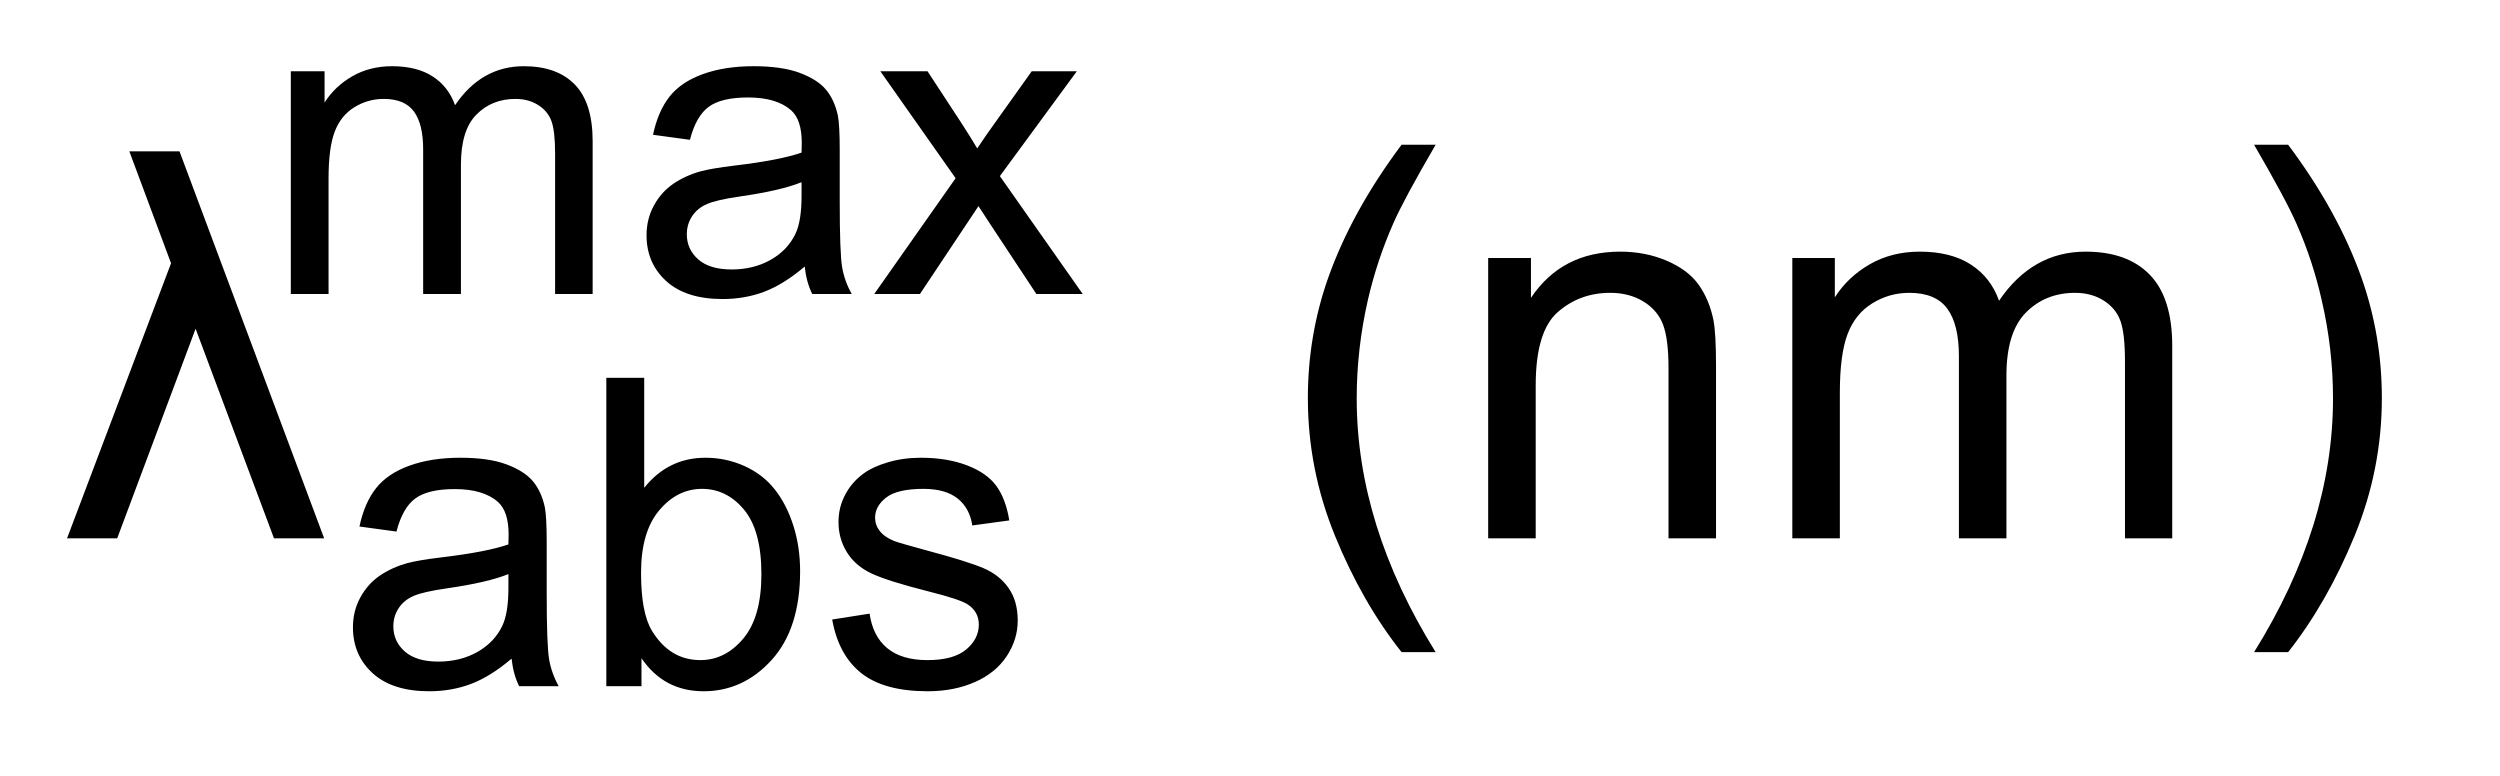
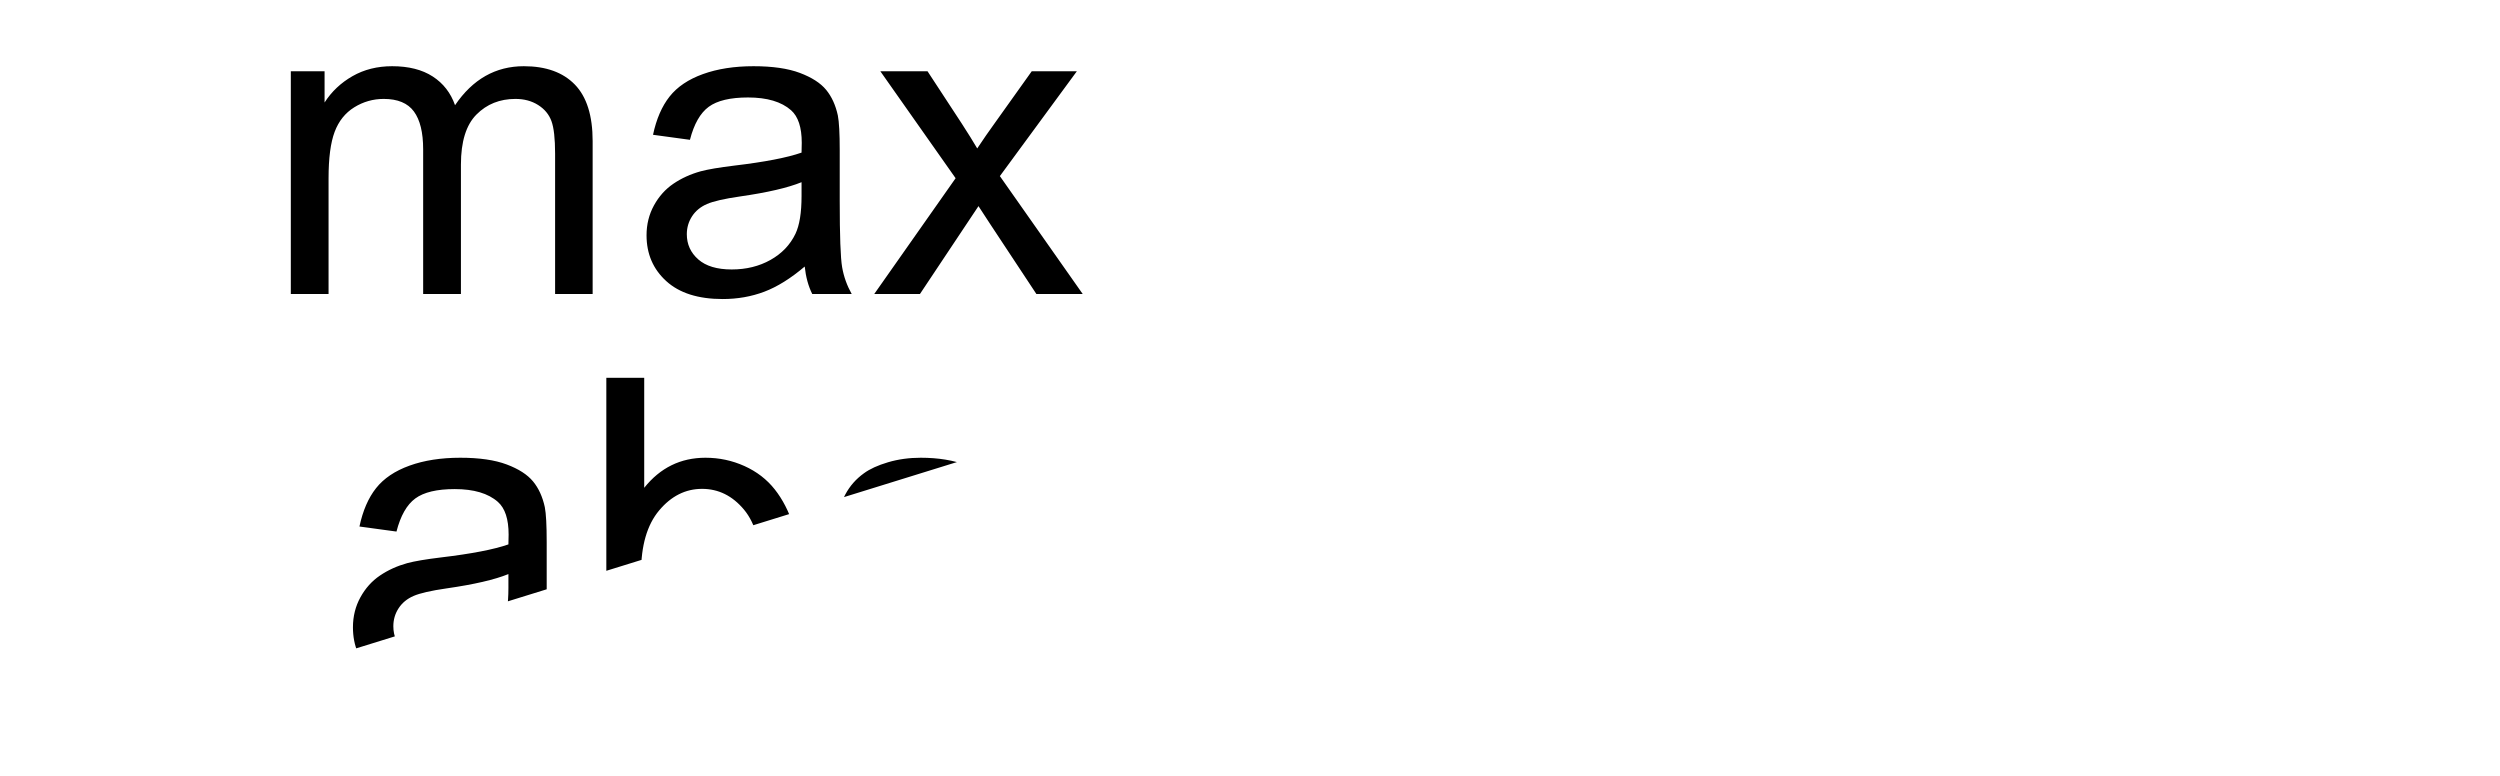
<svg xmlns="http://www.w3.org/2000/svg" stroke-dasharray="none" shape-rendering="auto" font-family="'Dialog'" text-rendering="auto" width="58" fill-opacity="1" color-interpolation="auto" color-rendering="auto" preserveAspectRatio="xMidYMid meet" font-size="12px" viewBox="0 0 58 18" fill="black" stroke="black" image-rendering="auto" stroke-miterlimit="10" stroke-linecap="square" stroke-linejoin="miter" font-style="normal" stroke-width="1" height="18" stroke-dashoffset="0" font-weight="normal" stroke-opacity="1">
  <defs id="genericDefs" />
  <g>
    <defs id="defs1">
      <clipPath clipPathUnits="userSpaceOnUse" id="clipPath1">
-         <path d="M0.972 3.019 L37.277 3.019 L37.277 14.241 L0.972 14.241 L0.972 3.019 Z" />
-       </clipPath>
+         </clipPath>
      <clipPath clipPathUnits="userSpaceOnUse" id="clipPath2">
-         <path d="M31.051 96.777 L31.051 456.442 L1190.949 456.442 L1190.949 96.777 Z" />
+         <path d="M31.051 96.777 L31.051 456.442 L1190.949 96.777 Z" />
      </clipPath>
    </defs>
    <g transform="scale(1.576,1.576) translate(-0.972,-3.019) matrix(0.031,0,0,0.031,0,0)">
      <path d="M169.453 237 L169.453 131.219 L185.484 131.219 L185.484 146.062 Q190.469 138.281 198.734 133.555 Q207 128.828 217.562 128.828 Q229.312 128.828 236.836 133.703 Q244.359 138.578 247.438 147.344 Q260 128.828 280.109 128.828 Q295.859 128.828 304.32 137.539 Q312.781 146.25 312.781 164.391 L312.781 237 L294.953 237 L294.953 170.359 Q294.953 159.609 293.211 154.875 Q291.469 150.141 286.891 147.25 Q282.312 144.359 276.125 144.359 Q264.969 144.359 257.602 151.781 Q250.234 159.203 250.234 175.547 L250.234 237 L232.297 237 L232.297 168.266 Q232.297 156.312 227.914 150.336 Q223.531 144.359 213.578 144.359 Q206 144.359 199.578 148.344 Q193.156 152.328 190.266 160 Q187.375 167.672 187.375 182.109 L187.375 237 L169.453 237 ZM413.484 223.953 Q403.516 232.422 394.305 235.906 Q385.094 239.391 374.531 239.391 Q357.094 239.391 347.734 230.875 Q338.375 222.359 338.375 209.109 Q338.375 201.344 341.906 194.914 Q345.438 188.484 351.172 184.602 Q356.906 180.719 364.078 178.734 Q369.344 177.328 380.016 176.031 Q401.719 173.453 411.984 169.859 Q412.078 166.172 412.078 165.188 Q412.078 154.219 407 149.734 Q400.125 143.672 386.578 143.672 Q373.938 143.672 367.906 148.102 Q361.875 152.531 358.984 163.781 L341.453 161.391 Q343.844 150.141 349.328 143.219 Q354.812 136.297 365.172 132.562 Q375.531 128.828 389.172 128.828 Q402.719 128.828 411.188 132.016 Q419.656 135.203 423.641 140.031 Q427.625 144.859 429.219 152.234 Q430.109 156.812 430.109 168.766 L430.109 192.672 Q430.109 217.672 431.258 224.297 Q432.406 230.922 435.797 237 L417.062 237 Q414.281 231.422 413.484 223.953 ZM411.984 183.906 Q402.219 187.891 382.703 190.688 Q371.641 192.281 367.062 194.273 Q362.484 196.266 359.992 200.094 Q357.5 203.922 357.5 208.609 Q357.5 215.781 362.93 220.562 Q368.359 225.344 378.812 225.344 Q389.172 225.344 397.242 220.812 Q405.312 216.281 409.094 208.406 Q411.984 202.328 411.984 190.484 L411.984 183.906 ZM446.5 237 L485.141 182.016 L449.391 131.219 L471.797 131.219 L488.031 156.016 Q492.609 163.094 495.406 167.875 Q499.781 161.297 503.469 156.219 L521.297 131.219 L542.719 131.219 L506.156 181.016 L545.5 237 L523.5 237 L501.781 204.125 L496 195.266 L468.203 237 L446.5 237 Z" stroke="none" clip-path="url(#clipPath2)" />
    </g>
    <g transform="matrix(0.049,0,0,0.049,-1.532,-4.758)">
      <path d="M273.484 408.953 Q263.516 417.422 254.305 420.906 Q245.094 424.391 234.531 424.391 Q217.094 424.391 207.734 415.875 Q198.375 407.359 198.375 394.109 Q198.375 386.344 201.906 379.914 Q205.438 373.484 211.172 369.602 Q216.906 365.719 224.078 363.734 Q229.344 362.328 240.016 361.031 Q261.719 358.453 271.984 354.859 Q272.078 351.172 272.078 350.188 Q272.078 339.219 267 334.734 Q260.125 328.672 246.578 328.672 Q233.938 328.672 227.906 333.102 Q221.875 337.531 218.984 348.781 L201.453 346.391 Q203.844 335.141 209.328 328.219 Q214.812 321.297 225.172 317.562 Q235.531 313.828 249.172 313.828 Q262.719 313.828 271.188 317.016 Q279.656 320.203 283.641 325.031 Q287.625 329.859 289.219 337.234 Q290.109 341.812 290.109 353.766 L290.109 377.672 Q290.109 402.672 291.258 409.297 Q292.406 415.922 295.797 422 L277.062 422 Q274.281 416.422 273.484 408.953 ZM271.984 368.906 Q262.219 372.891 242.703 375.688 Q231.641 377.281 227.062 379.273 Q222.484 381.266 219.992 385.094 Q217.5 388.922 217.5 393.609 Q217.5 400.781 222.93 405.562 Q228.359 410.344 238.812 410.344 Q249.172 410.344 257.242 405.812 Q265.312 401.281 269.094 393.406 Q271.984 387.328 271.984 375.484 L271.984 368.906 ZM334.984 422 L318.344 422 L318.344 275.969 L336.281 275.969 L336.281 328.062 Q347.641 313.828 365.266 313.828 Q375.031 313.828 383.742 317.758 Q392.453 321.688 398.086 328.812 Q403.719 335.938 406.906 346 Q410.094 356.062 410.094 367.516 Q410.094 394.703 396.641 409.547 Q383.188 424.391 364.375 424.391 Q345.641 424.391 334.984 408.75 L334.984 422 ZM334.781 368.312 Q334.781 387.328 339.969 395.797 Q348.438 409.641 362.875 409.641 Q374.625 409.641 383.195 399.438 Q391.766 389.234 391.766 369 Q391.766 348.281 383.547 338.422 Q375.328 328.562 363.672 328.562 Q351.922 328.562 343.352 338.773 Q334.781 348.984 334.781 368.312 ZM425.281 390.422 L443 387.641 Q444.5 398.297 451.32 403.969 Q458.141 409.641 470.406 409.641 Q482.75 409.641 488.727 404.617 Q494.703 399.594 494.703 392.812 Q494.703 386.734 489.422 383.25 Q485.734 380.859 471.094 377.172 Q451.375 372.188 443.758 368.555 Q436.141 364.922 432.203 358.5 Q428.266 352.078 428.266 344.297 Q428.266 337.234 431.5 331.203 Q434.734 325.172 440.312 321.188 Q444.5 318.109 451.719 315.969 Q458.938 313.828 467.219 313.828 Q479.656 313.828 489.07 317.414 Q498.484 321 502.969 327.125 Q507.453 333.25 509.141 343.5 L491.609 345.891 Q490.422 337.734 484.695 333.148 Q478.969 328.562 468.5 328.562 Q456.156 328.562 450.875 332.648 Q445.594 336.734 445.594 342.219 Q445.594 345.703 447.781 348.484 Q449.984 351.375 454.656 353.266 Q457.344 354.266 470.5 357.844 Q489.531 362.938 497.047 366.172 Q504.562 369.406 508.844 375.578 Q513.125 381.75 513.125 390.922 Q513.125 399.891 507.898 407.805 Q502.672 415.719 492.812 420.055 Q482.953 424.391 470.5 424.391 Q449.875 424.391 439.07 415.82 Q428.266 407.25 425.281 390.422 Z" stroke="none" clip-path="url(#clipPath2)" />
    </g>
    <g transform="matrix(0.049,0,0,0.049,-1.532,-4.758)">
-       <path d="M123.875 252.75 L86.75 352 L63 352 L112.25 221.75 L92.5 168.75 L116.25 168.75 L184.75 352 L161 352 L123.875 252.75 ZM694.875 405.875 Q676.25 382.375 663.375 350.875 Q650.5 319.375 650.5 285.625 Q650.5 255.875 660.125 228.625 Q671.375 197 694.875 165.625 L711 165.625 Q695.875 191.625 691 202.75 Q683.375 220 679 238.75 Q673.625 262.125 673.625 285.75 Q673.625 345.875 711 405.875 L694.875 405.875 ZM735.875 352 L735.875 219.25 L756.125 219.25 L756.125 238.125 Q770.75 216.25 798.375 216.25 Q810.375 216.25 820.438 220.562 Q830.5 224.875 835.5 231.875 Q840.5 238.875 842.5 248.5 Q843.75 254.75 843.75 270.375 L843.75 352 L821.25 352 L821.25 271.25 Q821.25 257.5 818.625 250.688 Q816 243.875 809.312 239.812 Q802.625 235.75 793.625 235.75 Q779.25 235.75 768.812 244.875 Q758.375 254 758.375 279.5 L758.375 352 L735.875 352 ZM879.875 352 L879.875 219.25 L900 219.25 L900 237.875 Q906.25 228.125 916.625 222.188 Q927 216.25 940.25 216.25 Q955 216.25 964.438 222.375 Q973.875 228.5 977.75 239.5 Q993.5 216.25 1018.75 216.25 Q1038.5 216.25 1049.125 227.188 Q1059.75 238.125 1059.75 260.875 L1059.75 352 L1037.375 352 L1037.375 268.375 Q1037.375 254.875 1035.188 248.938 Q1033 243 1027.25 239.375 Q1021.5 235.75 1013.75 235.75 Q999.75 235.75 990.5 245.062 Q981.25 254.375 981.25 274.875 L981.25 352 L958.75 352 L958.75 265.75 Q958.75 250.75 953.25 243.25 Q947.75 235.75 935.25 235.75 Q925.75 235.75 917.688 240.75 Q909.625 245.75 906 255.375 Q902.375 265 902.375 283.125 L902.375 352 L879.875 352 ZM1114.625 405.875 L1098.5 405.875 Q1135.875 345.875 1135.875 285.75 Q1135.875 262.25 1130.5 239.125 Q1126.25 220.375 1118.625 203.125 Q1113.75 191.875 1098.5 165.625 L1114.625 165.625 Q1138.125 197 1149.375 228.625 Q1159 255.875 1159 285.625 Q1159 319.375 1146.062 350.875 Q1133.125 382.375 1114.625 405.875 Z" stroke="none" clip-path="url(#clipPath2)" />
-     </g>
+       </g>
  </g>
</svg>